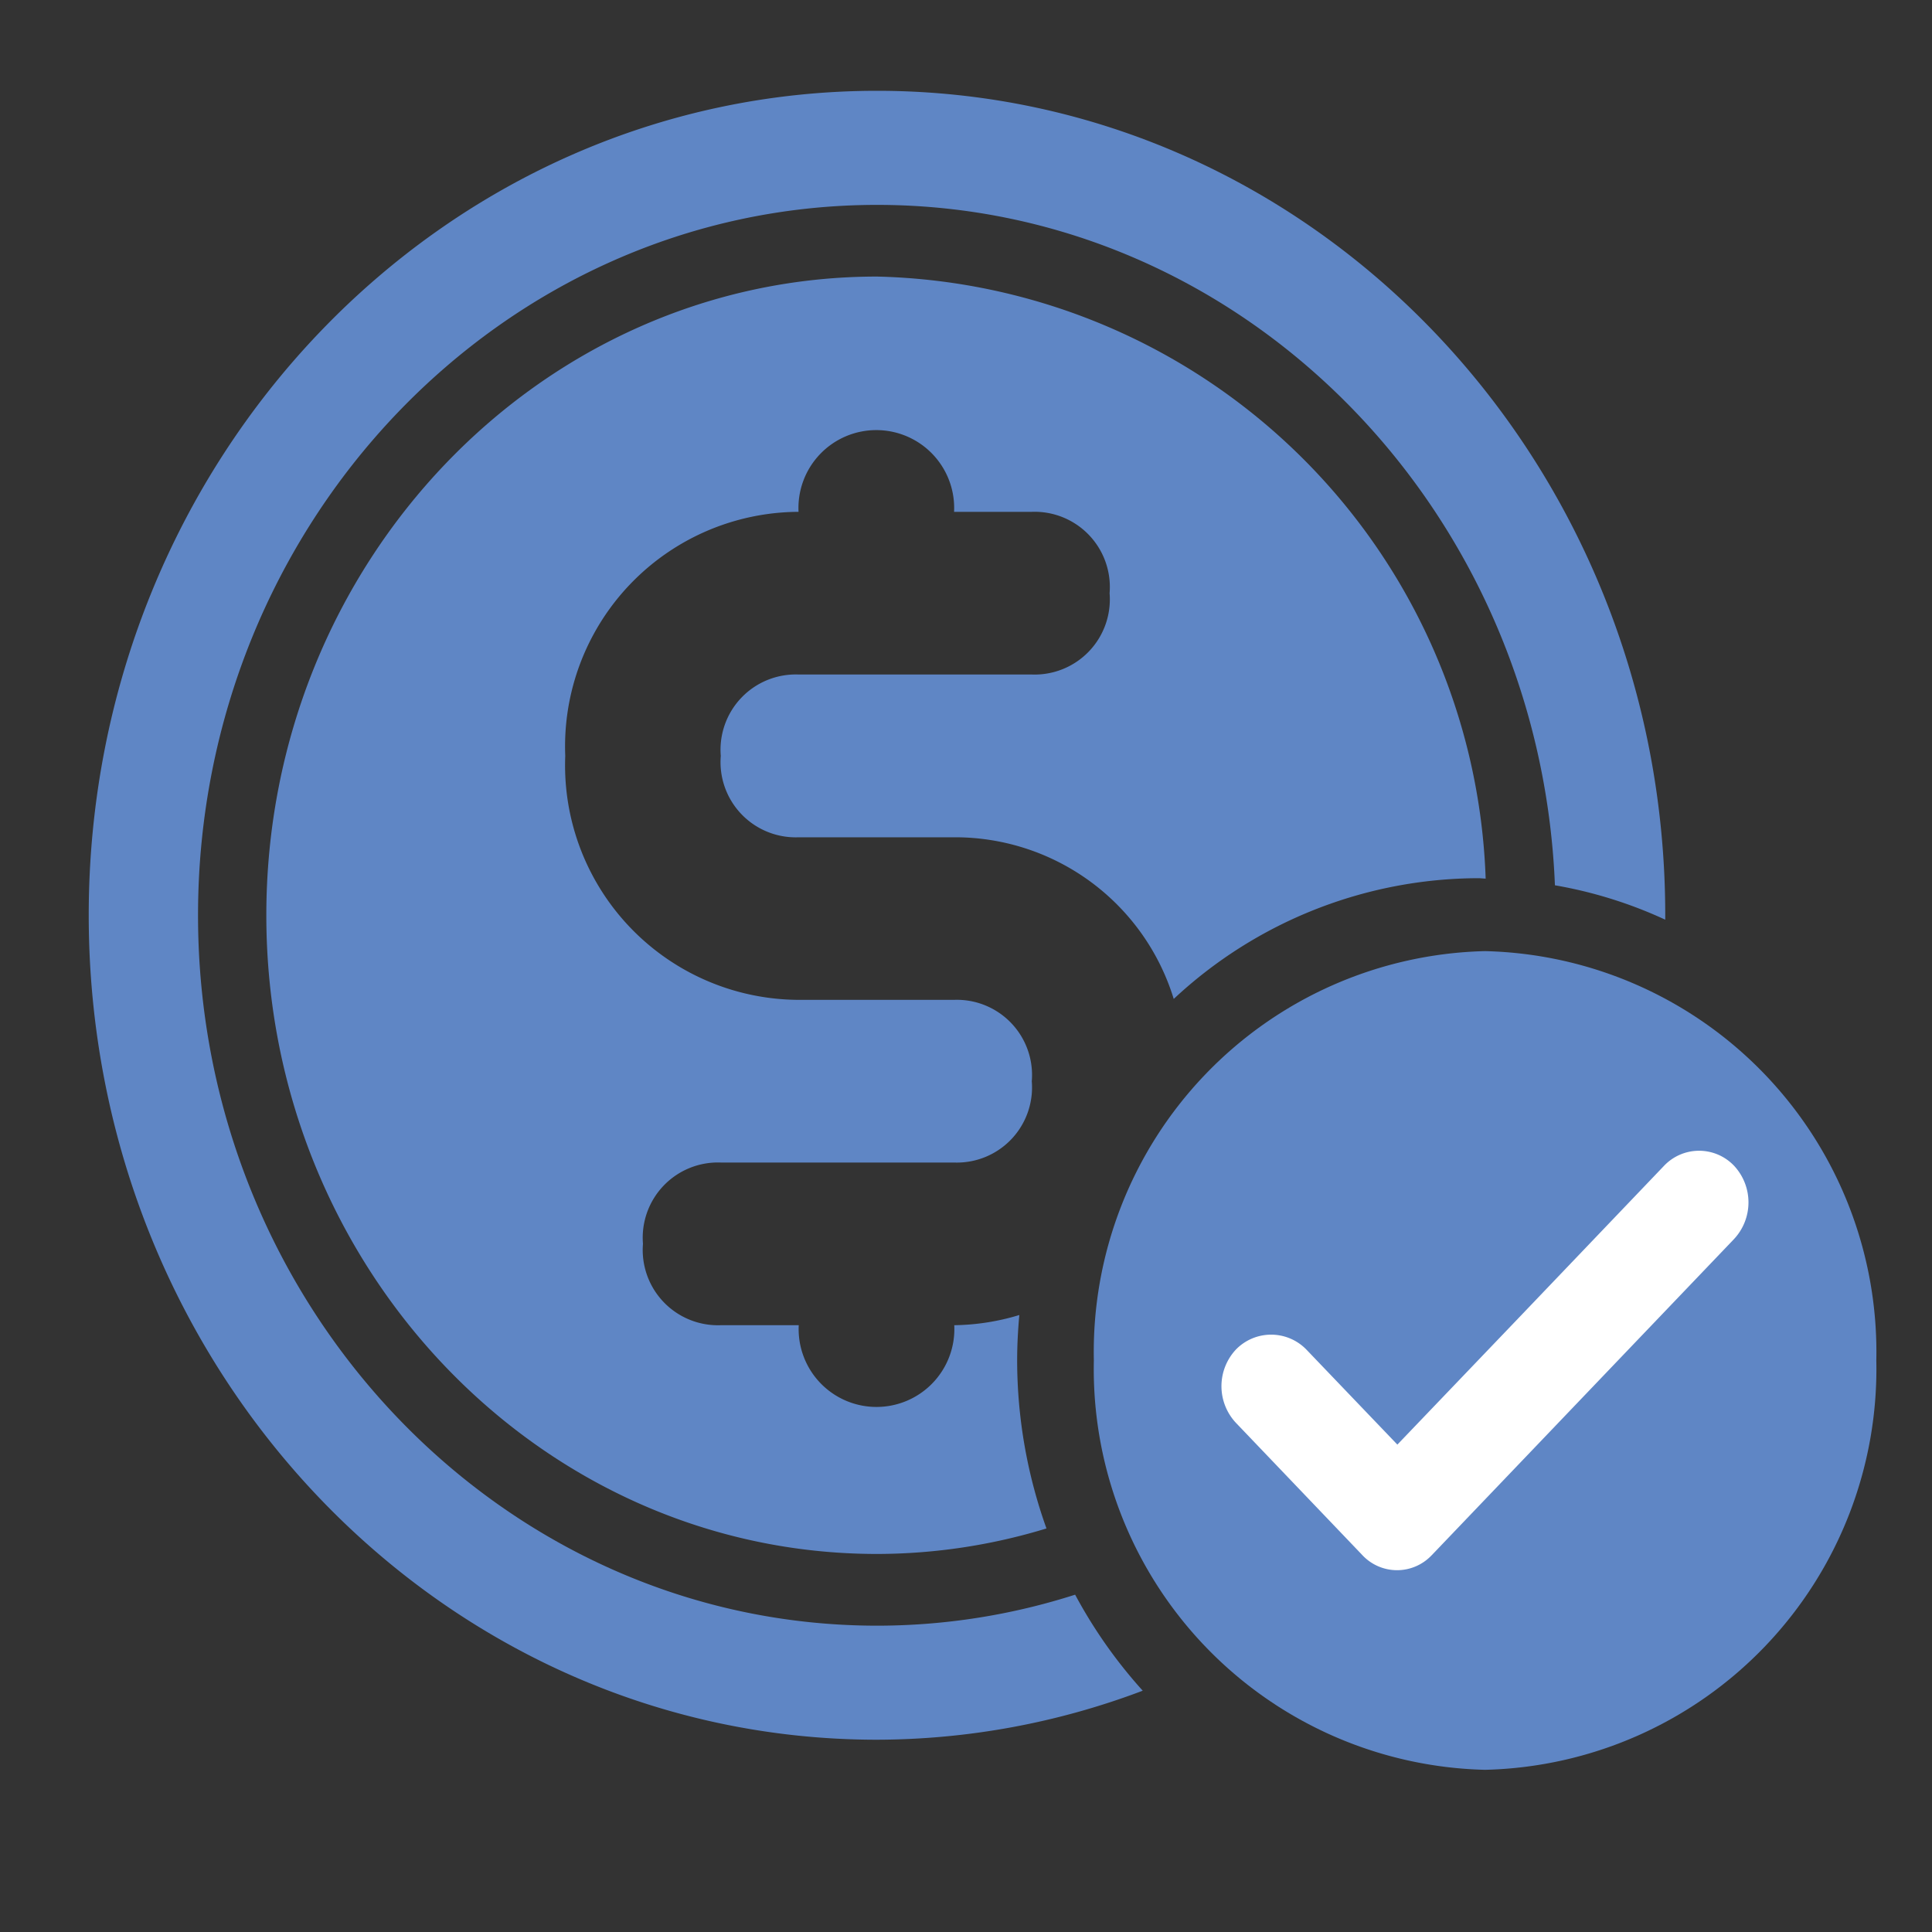
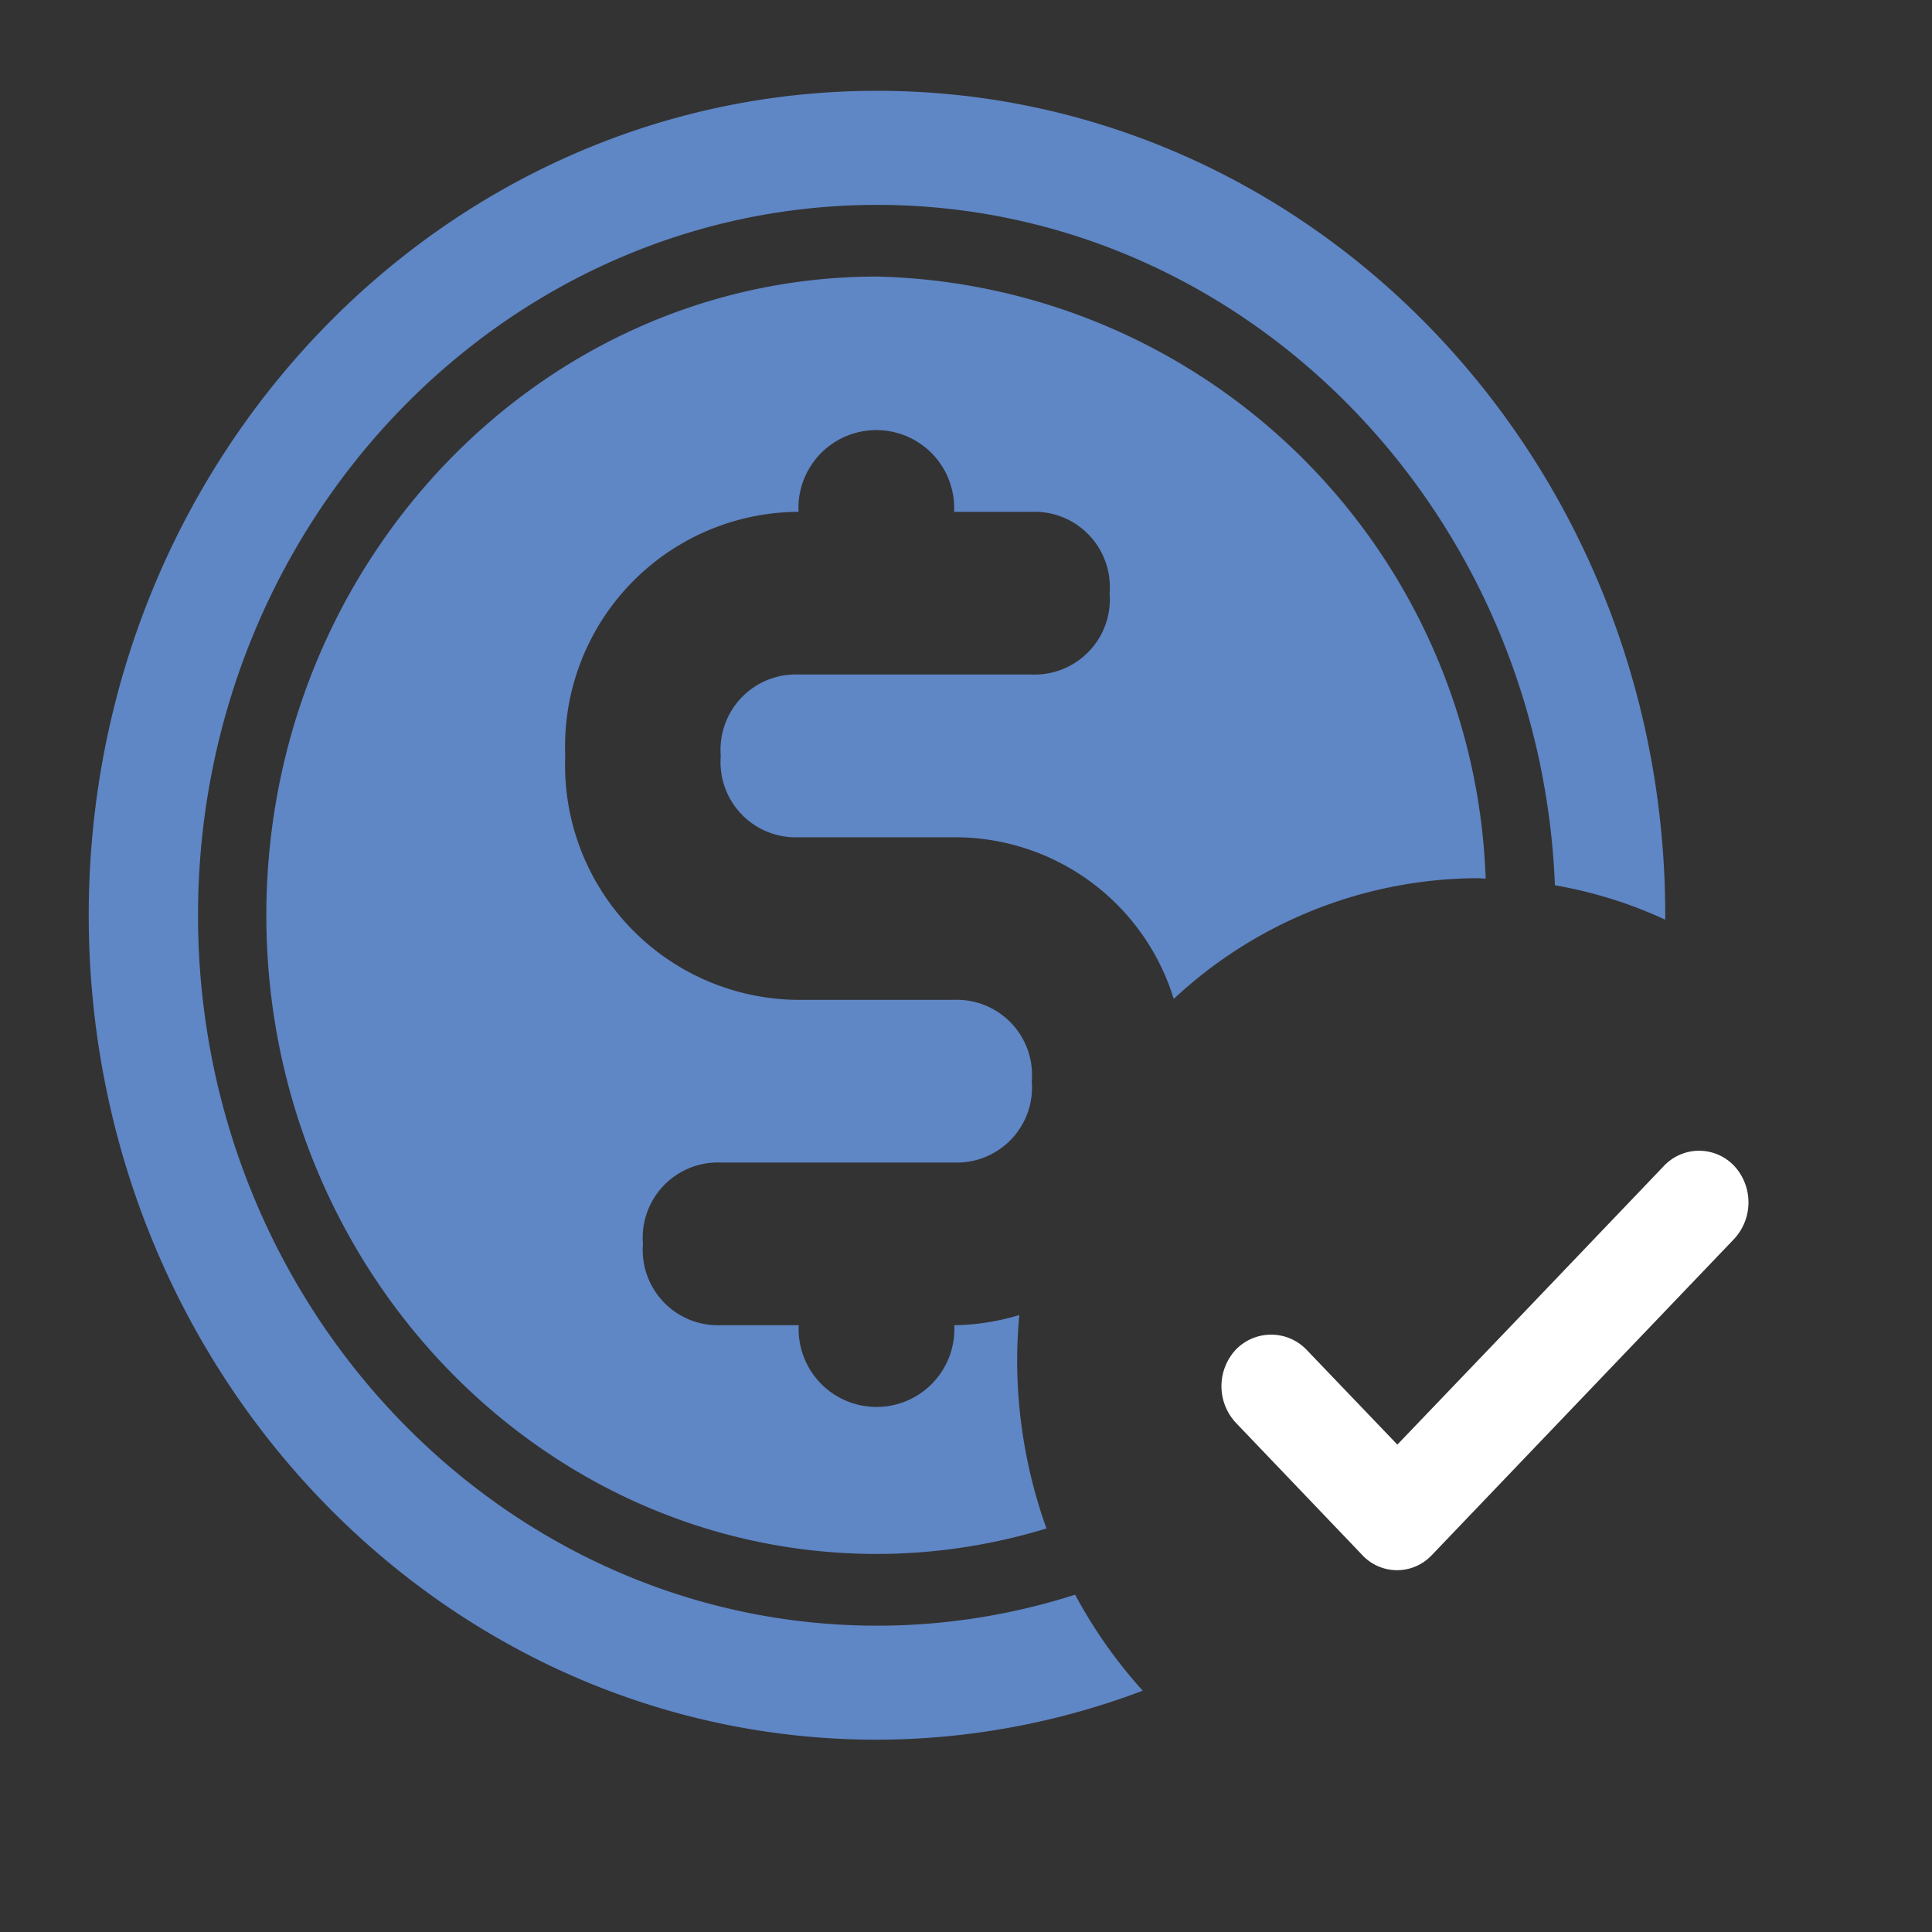
<svg xmlns="http://www.w3.org/2000/svg" width="40" height="40" viewBox="0 0 40 40">
  <rect x="0" y="0" width="40" height="40" fill="#333333" stroke="none" />
  <defs>
    <clipPath id="clip-path">
      <rect id="Rectangle_6392" data-name="Rectangle 6392" width="37.014" height="34.762" fill="none" />
    </clipPath>
  </defs>
  <g id="ic_step2_cashout_select" transform="translate(-4 -4)">
    <g id="ic_cashout_select" transform="translate(4 4)">
      <g id="Rectangle_6331" data-name="Rectangle 6331" fill="none" stroke="#707070" stroke-width="1" opacity="0">
-         <rect width="40" height="40" stroke="none" />
        <rect x="0.5" y="0.5" width="39" height="39" fill="none" />
      </g>
      <g id="Group_5892" data-name="Group 5892" transform="translate(1.837 1.88)">
        <g id="Group_5888" data-name="Group 5888" transform="translate(0 0)" clip-path="url(#clip-path)">
-           <path id="Path_7282" data-name="Path 7282" d="M22.764,12a8.3,8.3,0,0,1,8.1,8.475,8.3,8.3,0,0,1-8.1,8.475,8.3,8.3,0,0,1-8.1-8.475A8.3,8.3,0,0,1,22.761,12Z" transform="translate(6.146 5.812)" fill="#5f86c5" />
          <path id="Path_7283" data-name="Path 7283" d="M27.14,15.1a1,1,0,0,0-1.455,0l-3,3.139L20.166,20.87,18.28,18.9a1.017,1.017,0,0,0-1.455,0,1.111,1.111,0,0,0,0,1.521l2.613,2.734a.984.984,0,0,0,1.435.009l.009-.009,6.245-6.531A1.113,1.113,0,0,0,27.14,15.1Z" transform="translate(6.928 7.159)" fill="#fff" />
          <path id="Path_7284" data-name="Path 7284" d="M15.235,2.591c-6.971,0-12.644,5.933-12.644,13.224S8.264,29.038,15.235,29.038a12.058,12.058,0,0,0,3.508-.528,10.343,10.343,0,0,1-.607-3.478c0-.318.017-.631.045-.941a4.835,4.835,0,0,1-1.347.211,1.612,1.612,0,1,1-3.22,0H12a1.558,1.558,0,0,1-1.611-1.685A1.557,1.557,0,0,1,12,20.934h4.83a1.556,1.556,0,0,0,1.609-1.683,1.557,1.557,0,0,0-1.609-1.685h-3.22a4.856,4.856,0,0,1-4.83-5.051,4.856,4.856,0,0,1,4.83-5.053,1.612,1.612,0,1,1,3.22,0h1.609a1.558,1.558,0,0,1,1.611,1.685,1.557,1.557,0,0,1-1.611,1.683h-4.83A1.558,1.558,0,0,0,12,12.515,1.557,1.557,0,0,0,13.614,14.2h3.22a4.735,4.735,0,0,1,4.544,3.347,9.268,9.268,0,0,1,6.3-2.5h0c.054,0,.105.007.158.009A12.911,12.911,0,0,0,15.235,2.591" transform="translate(1.086 1.255)" fill="#5f86c5" />
          <path id="Path_7285" data-name="Path 7285" d="M20.426,31.135a13.448,13.448,0,0,1-4.1.643c-7.755,0-14.063-6.6-14.063-14.708S8.567,2.362,16.322,2.362c7.555,0,13.72,6.267,14.034,14.087a9.135,9.135,0,0,1,2.284.712c0-.031,0-.061,0-.092C32.643,7.641,25.335,0,16.322,0S0,7.641,0,17.069,7.308,34.139,16.322,34.139a15.617,15.617,0,0,0,5.5-1.015,10.032,10.032,0,0,1-1.4-1.989" transform="translate(0 0)" fill="#5f86c5" />
        </g>
      </g>
    </g>
  </g>
</svg>